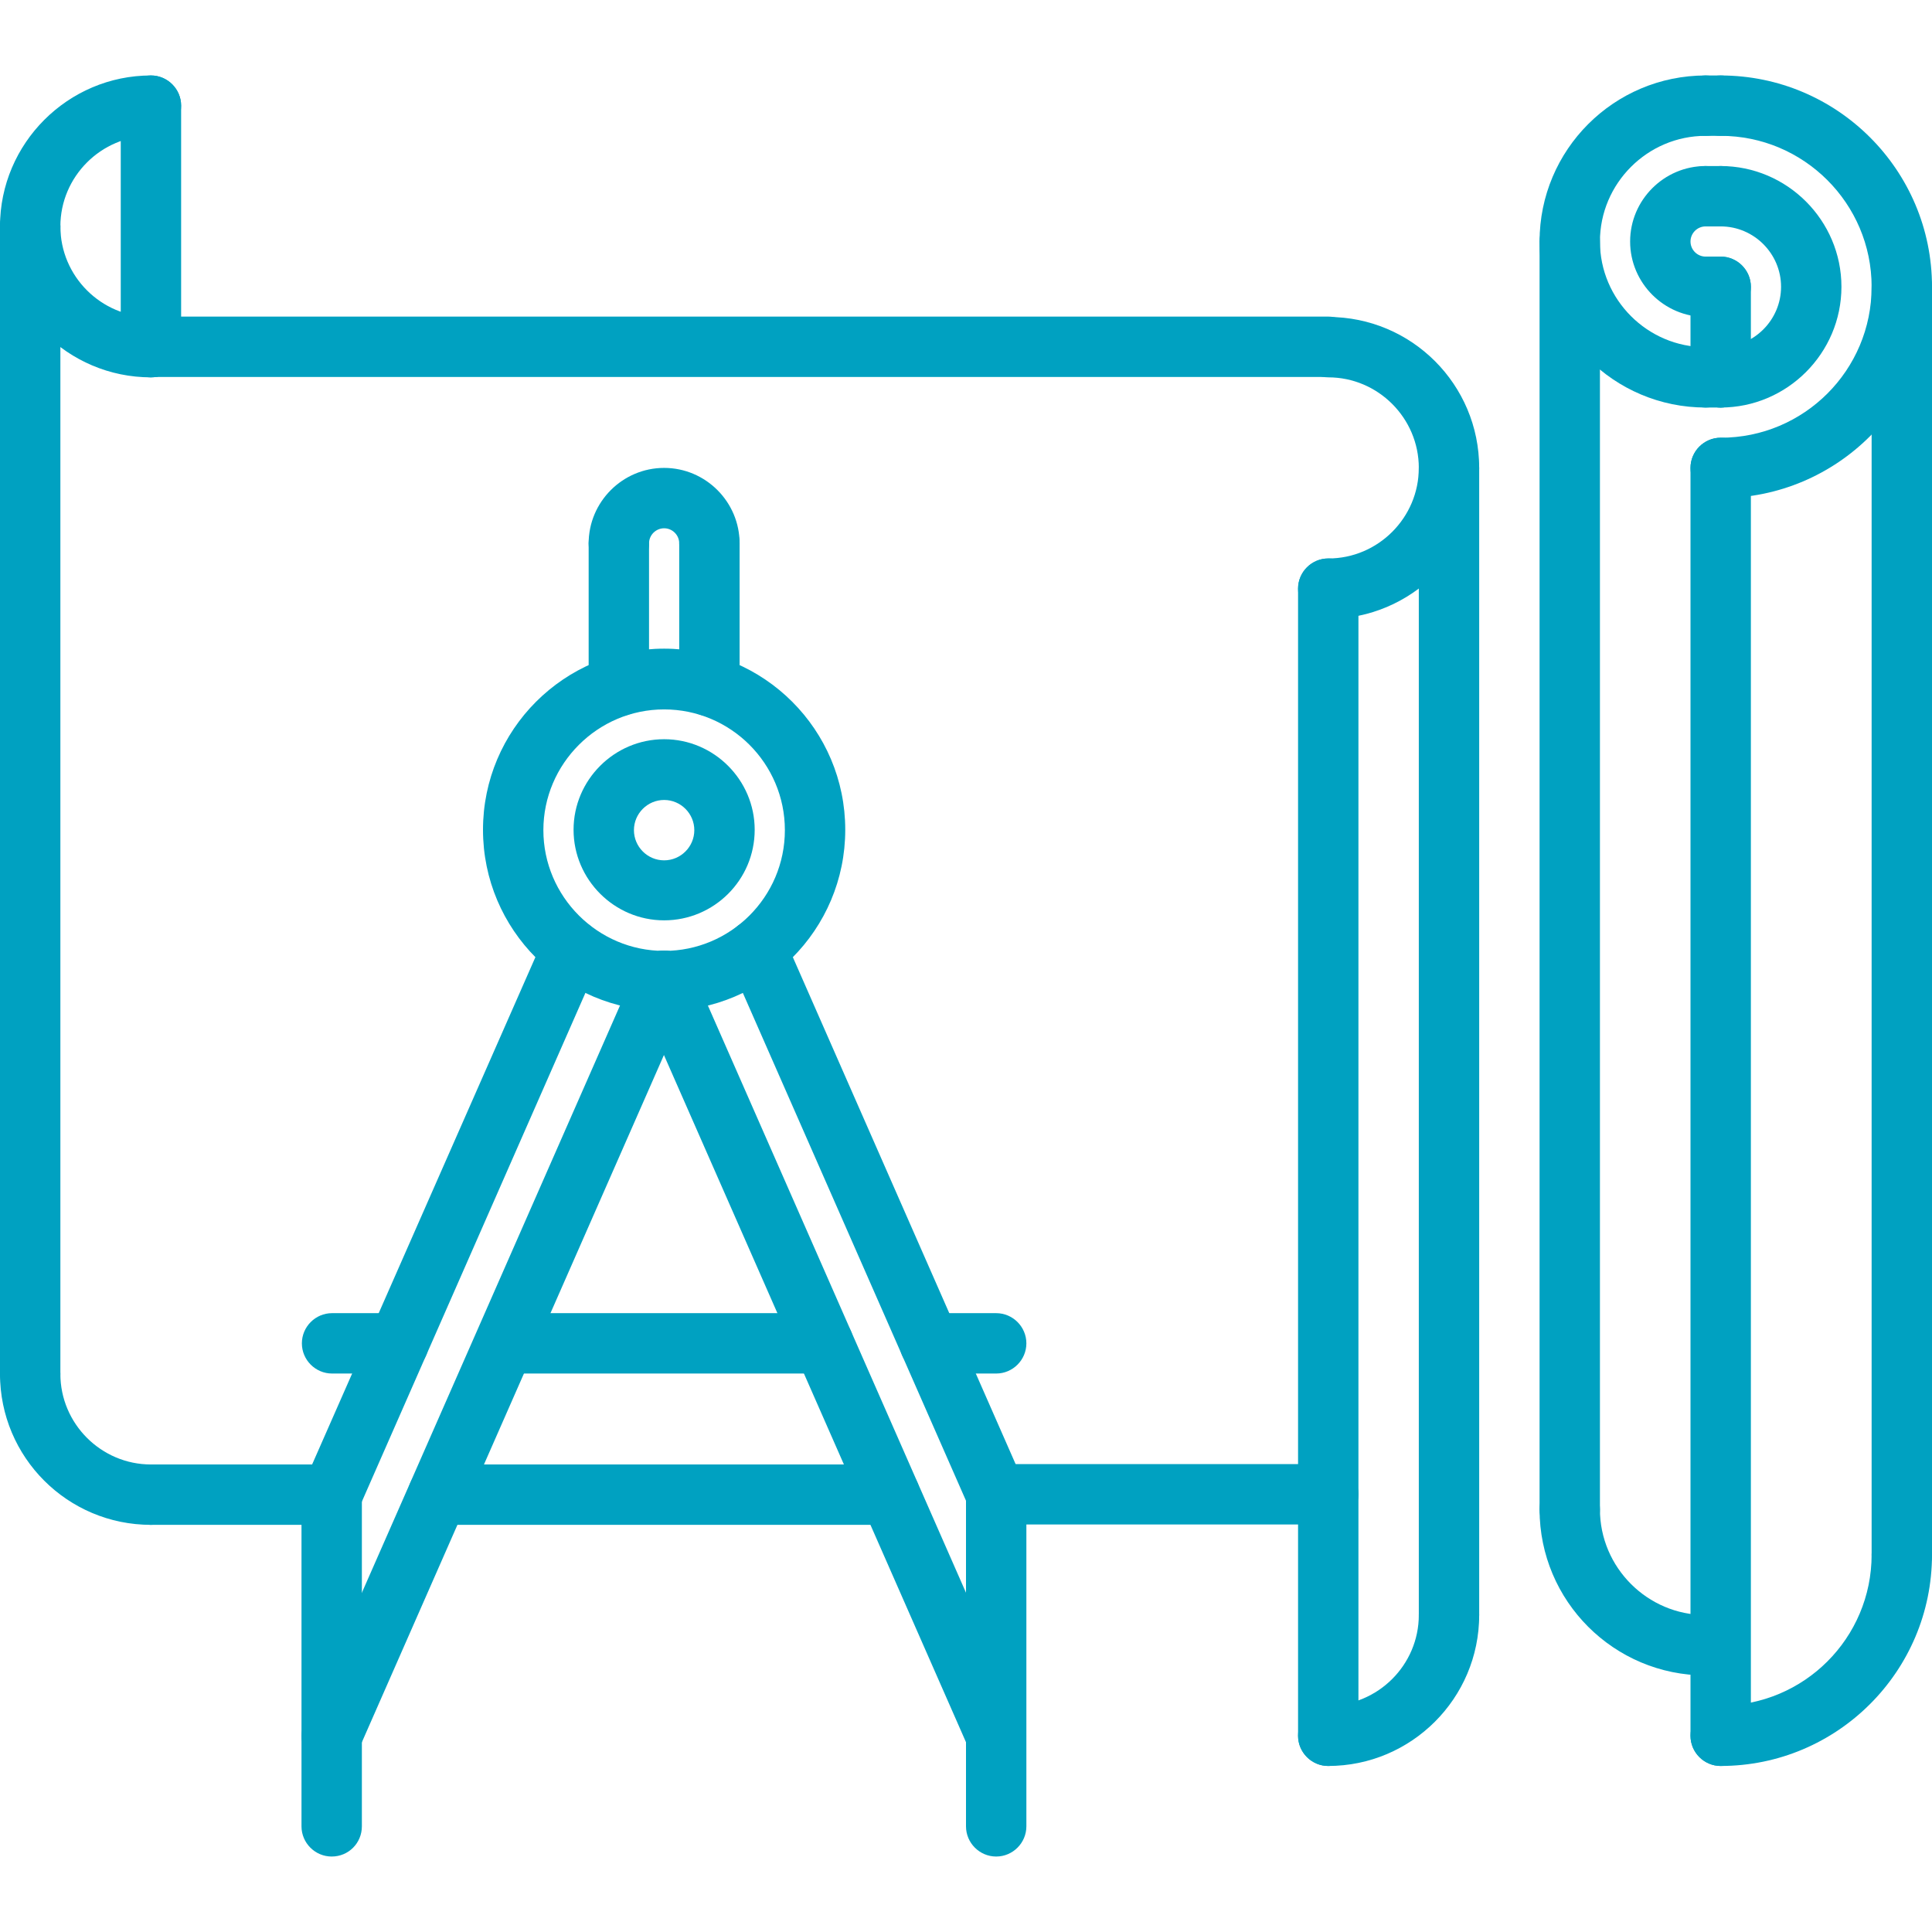
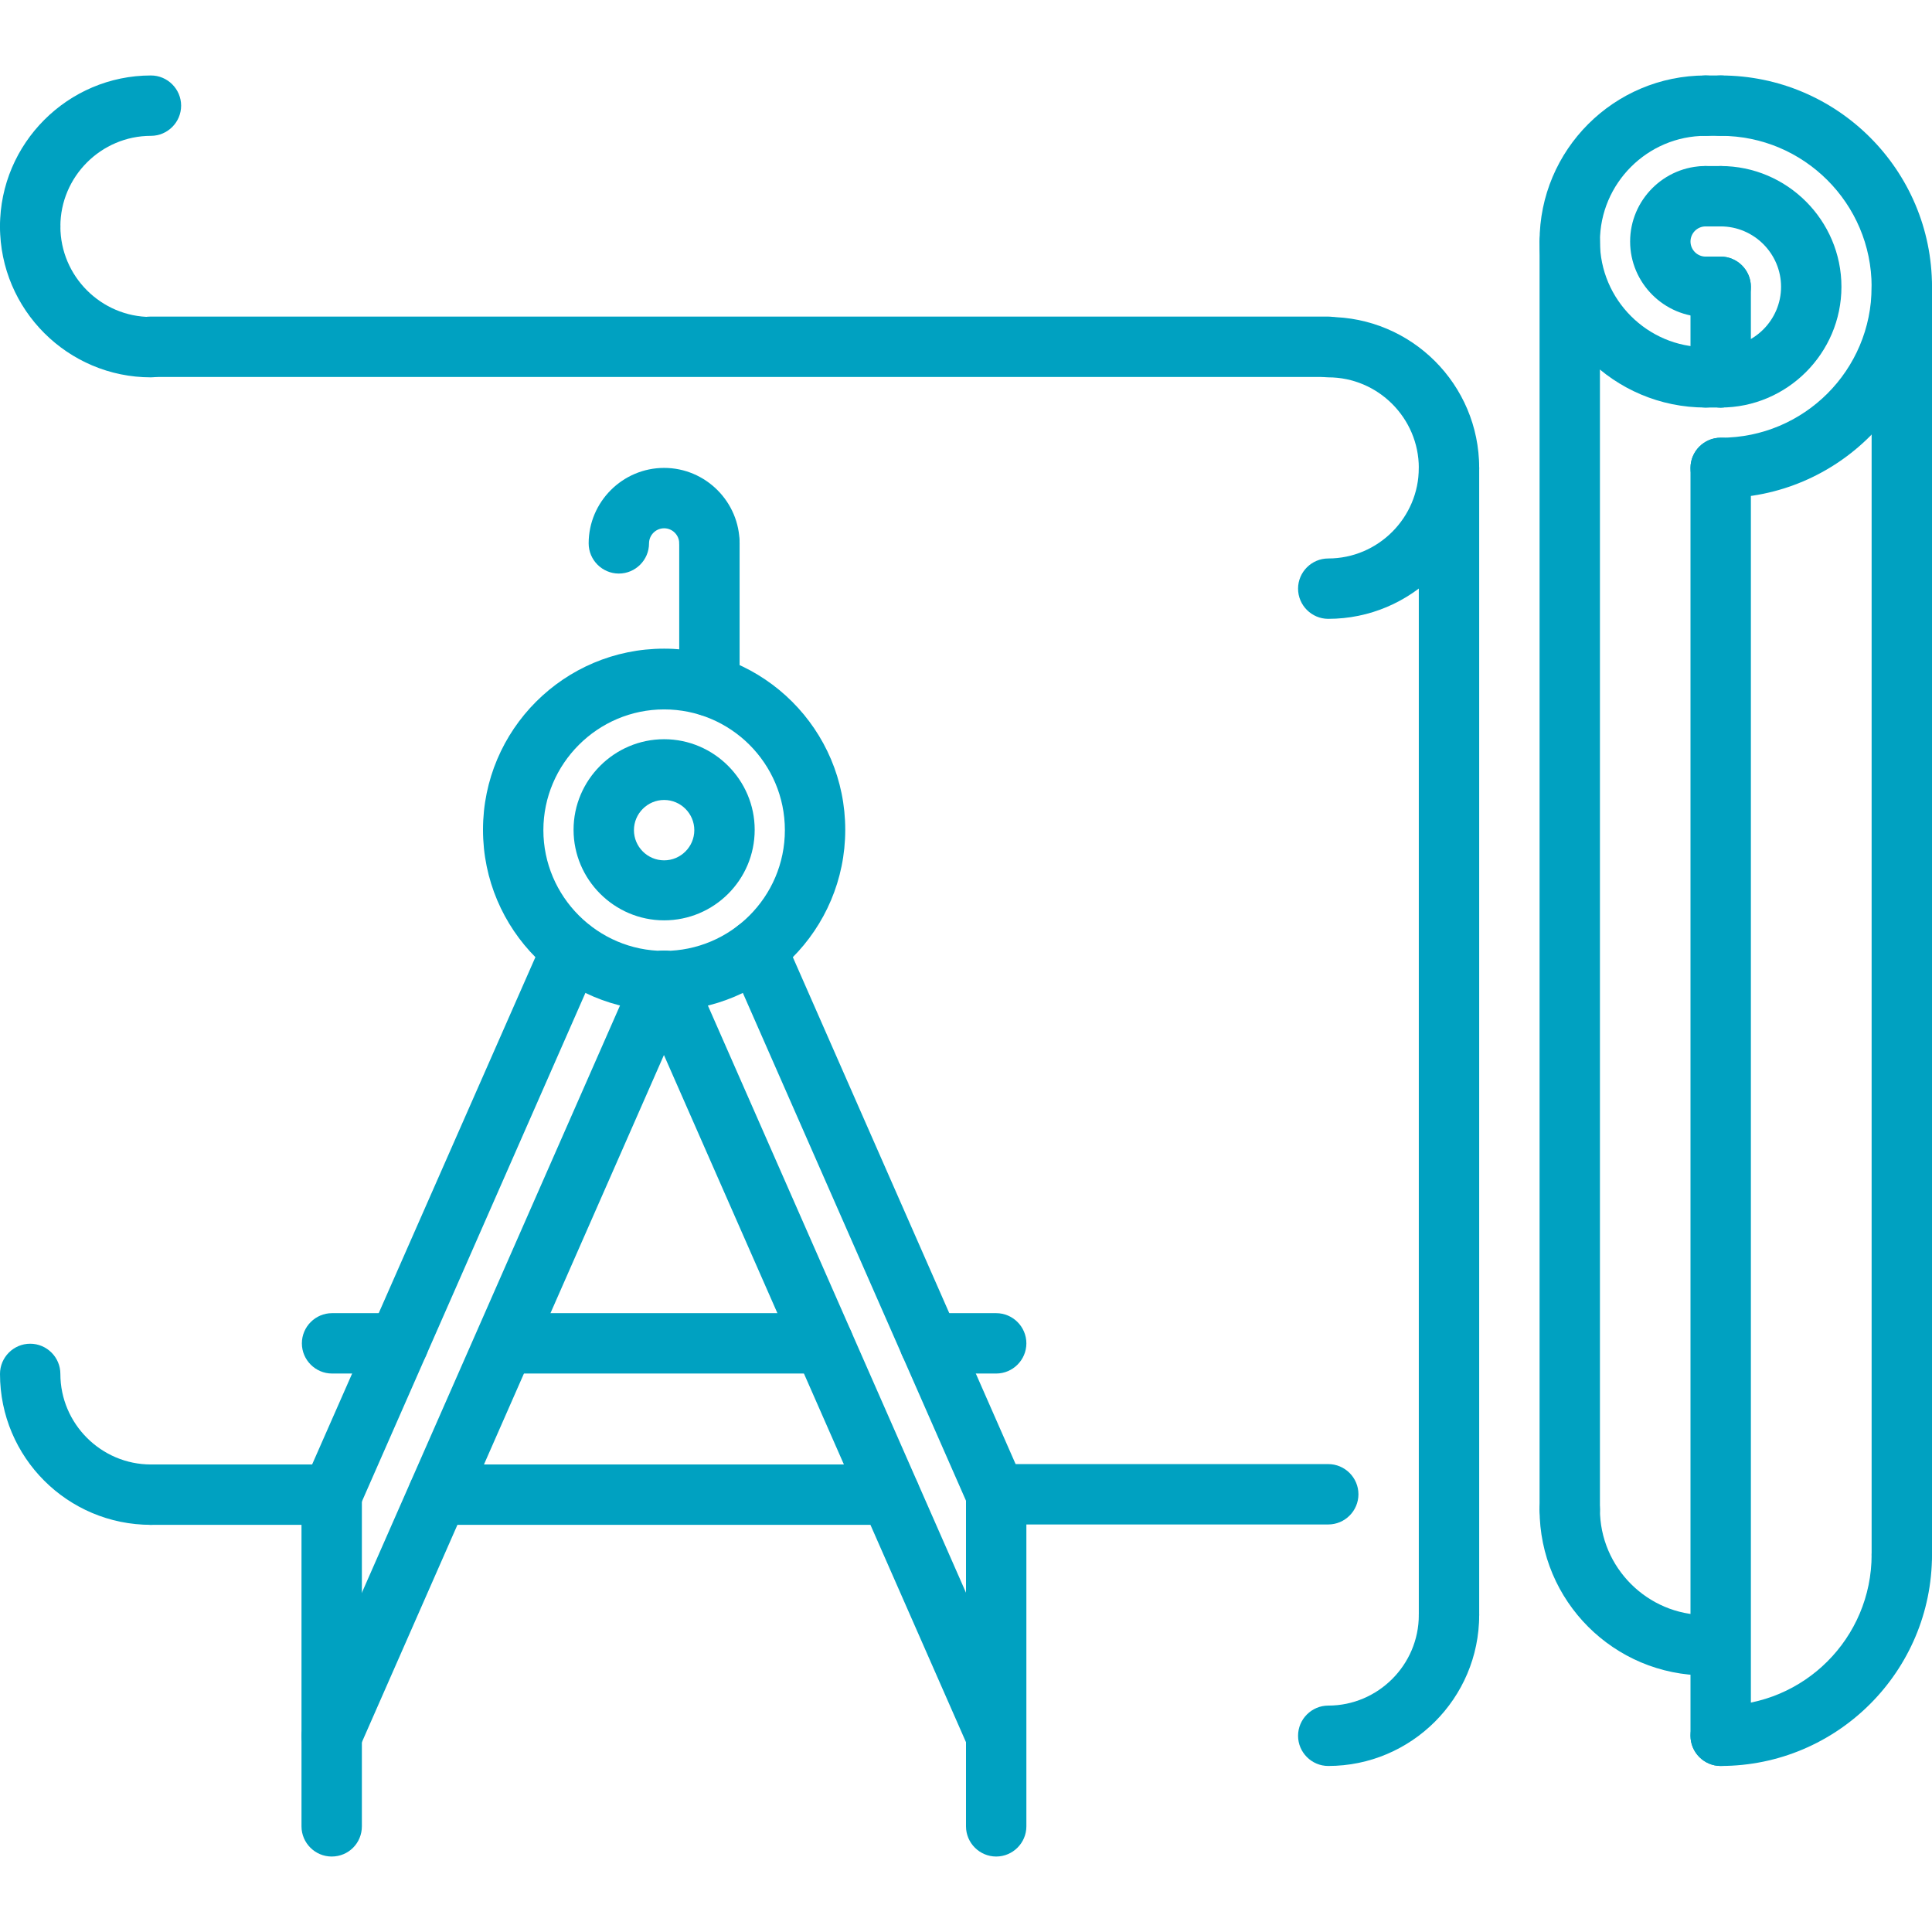
<svg xmlns="http://www.w3.org/2000/svg" id="icons" x="0px" y="0px" viewBox="0 0 512 512" style="enable-background:new 0 0 512 512;" xml:space="preserve">
  <style type="text/css"> .st0{fill:#00A1C1;} </style>
  <g>
    <g>
      <path class="st0" d="M456,132c-4.4,0-8-3.6-8-8s3.6-8,8-8c22.1,0,40-17.9,40-40S478,36,456,36c-4.4,0-8-3.6-8-8s3.6-8,8-8 c30.9,0,56,25.1,56,56S486.9,132,456,132z" />
    </g>
    <g>
      <path class="st0" d="M456,468c-4.4,0-8-3.6-8-8s3.6-8,8-8c22.1,0,40-17.9,40-40c0-4.4,3.6-8,8-8s8,3.6,8,8 C512,442.9,486.9,468,456,468z" />
    </g>
    <g>
      <path class="st0" d="M452,108c-24.3,0-44-19.7-44-44s19.7-44,44-44c4.4,0,8,3.6,8,8s-3.6,8-8,8c-15.4,0-28,12.6-28,28 s12.6,28,28,28c4.4,0,8,3.6,8,8S456.4,108,452,108z" />
    </g>
    <g>
      <path class="st0" d="M452,444c-24.3,0-44-19.7-44-44c0-4.4,3.6-8,8-8s8,3.6,8,8c0,15.4,12.6,28,28,28c4.4,0,8,3.6,8,8 S456.4,444,452,444z" />
    </g>
    <g>
      <path class="st0" d="M452,84c-11,0-20-9-20-20s9-20,20-20c4.4,0,8,3.6,8,8s-3.6,8-8,8c-2.2,0-4,1.8-4,4c0,2.2,1.8,4,4,4 c4.4,0,8,3.6,8,8S456.4,84,452,84z" />
    </g>
    <g>
      <path class="st0" d="M456,108c-4.4,0-8-3.6-8-8s3.6-8,8-8c8.8,0,16-7.2,16-16s-7.2-16-16-16c-4.4,0-8-3.6-8-8s3.6-8,8-8 c17.6,0,32,14.4,32,32S473.6,108,456,108z" />
    </g>
    <g>
      <path class="st0" d="M456,468c-4.4,0-8-3.6-8-8V124c0-4.4,3.6-8,8-8s8,3.6,8,8v336C464,464.4,460.4,468,456,468z" />
    </g>
    <g>
      <path class="st0" d="M504,420c-4.4,0-8-3.6-8-8V76c0-4.4,3.6-8,8-8s8,3.6,8,8v336C512,416.4,508.4,420,504,420z" />
    </g>
    <g>
      <path class="st0" d="M456,108c-4.4,0-8-3.6-8-8V76c0-4.4,3.6-8,8-8s8,3.6,8,8v24C464,104.4,460.4,108,456,108z" />
    </g>
    <g>
      <path class="st0" d="M456,84h-4c-4.4,0-8-3.6-8-8s3.6-8,8-8h4c4.4,0,8,3.6,8,8S460.4,84,456,84z" />
    </g>
    <g>
      <path class="st0" d="M456,108h-4c-4.4,0-8-3.6-8-8s3.6-8,8-8h4c4.4,0,8,3.6,8,8S460.4,108,456,108z" />
    </g>
    <g>
      <path class="st0" d="M456,60h-4c-4.4,0-8-3.6-8-8s3.6-8,8-8h4c4.4,0,8,3.6,8,8S460.4,60,456,60z" />
    </g>
    <g>
      <path class="st0" d="M416,408c-4.4,0-8-3.6-8-8V64c0-4.4,3.6-8,8-8s8,3.6,8,8v336C424,404.4,420.4,408,416,408z" />
    </g>
    <g>
      <path class="st0" d="M352,164c-4.4,0-8-3.6-8-8s3.6-8,8-8c13.2,0,24-10.8,24-24s-10.8-24-24-24c-4.4,0-8-3.6-8-8s3.6-8,8-8 c22.1,0,40,17.9,40,40S374,164,352,164z" />
    </g>
    <g>
      <path class="st0" d="M352,468c-4.4,0-8-3.6-8-8s3.6-8,8-8c13.2,0,24-10.8,24-24c0-4.4,3.6-8,8-8s8,3.6,8,8 C392,450.1,374,468,352,468z" />
    </g>
    <g>
-       <path class="st0" d="M352,468c-4.4,0-8-3.6-8-8V156c0-4.4,3.6-8,8-8s8,3.6,8,8v304C360,464.4,356.4,468,352,468z" />
-     </g>
+       </g>
    <g>
      <path class="st0" d="M384,436c-4.4,0-8-3.6-8-8V124c0-4.4,3.6-8,8-8s8,3.6,8,8v304C392,432.4,388.4,436,384,436z" />
    </g>
    <g>
      <path class="st0" d="M352,99.9H39.8c-4.4,0-8-3.6-8-8s3.6-8,8-8H352c4.4,0,8,3.6,8,8S356.4,99.9,352,99.9z" />
    </g>
    <g>
      <path class="st0" d="M352,404h-88c-4.4,0-8-3.6-8-8s3.6-8,8-8h88c4.4,0,8,3.6,8,8S356.4,404,352,404z" />
    </g>
    <g>
      <path class="st0" d="M40,404.1c-22.1,0-40-17.9-40-40c0-4.4,3.6-8,8-8s8,3.6,8,8c0,13.2,10.8,24,24,24c4.4,0,8,3.6,8,8 S44.4,404.1,40,404.1z" />
    </g>
    <g>
      <path class="st0" d="M8,68c-4.4,0-8-3.6-8-8C0,38,18,20,40,20c4.4,0,8,3.6,8,8s-3.6,8-8,8c-13.2,0-24,10.8-24,24 C16,64.4,12.4,68,8,68z" />
    </g>
    <g>
-       <path class="st0" d="M40,100c-4.4,0-8-3.6-8-8V28c0-4.4,3.6-8,8-8s8,3.6,8,8v64C48,96.5,44.4,100,40,100z" />
-     </g>
+       </g>
    <g>
-       <path class="st0" d="M8,372.1c-4.4,0-8-3.6-8-8V60c0-4.4,3.6-8,8-8s8,3.6,8,8v304.1C16,368.5,12.4,372.1,8,372.1z" />
-     </g>
+       </g>
    <g>
      <path class="st0" d="M40,100C18,100,0,82.1,0,60c0-4.4,3.6-8,8-8s8,3.6,8,8c0,13.2,10.8,24,24,24c4.4,0,8,3.6,8,8S44.5,100,40,100 z" />
    </g>
    <g>
      <path class="st0" d="M87.9,404.1H40c-4.4,0-8-3.6-8-8s3.6-8,8-8h47.9c4.4,0,8,3.6,8,8S92.4,404.1,87.9,404.1z" />
    </g>
    <g>
      <path class="st0" d="M235.8,404.1H116.1c-4.4,0-8-3.6-8-8s3.6-8,8-8h119.7c4.4,0,8,3.6,8,8S240.2,404.1,235.8,404.1z" />
    </g>
    <g>
      <path class="st0" d="M456,36h-4c-4.4,0-8-3.6-8-8s3.6-8,8-8h4c4.4,0,8,3.6,8,8S460.4,36,456,36z" />
    </g>
    <g>
      <g>
        <path class="st0" d="M176,267.9c-26.5,0-48-21.5-48-48c0-26.5,21.5-48,48-48s48,21.5,48,48C224,246.4,202.5,267.9,176,267.9z M176,188c-17.6,0-32,14.4-32,32c0,17.6,14.4,32,32,32s32-14.3,32-32C208,202.3,193.6,188,176,188z" />
      </g>
      <g>
        <path class="st0" d="M176,243.9c-13.2,0-24-10.8-24-24c0-13.2,10.8-24,24-24s24,10.8,24,24C200,233.2,189.2,243.9,176,243.9z M176,212c-4.4,0-8,3.6-8,8c0,4.4,3.6,8,8,8s8-3.6,8-8C184,215.6,180.4,212,176,212z" />
      </g>
      <g>
        <path class="st0" d="M188,152c-4.4,0-8-3.6-8-8c0-2.2-1.8-4-4-4s-4,1.8-4,4c0,4.4-3.6,8-8,8s-8-3.6-8-8c0-11,9-20,20-20 s20,9,20,20C196,148.4,192.4,152,188,152z" />
      </g>
      <g>
        <path class="st0" d="M264,468.1c-3.1,0-6-1.8-7.3-4.8l-88-200.2c-1.8-4,0.1-8.8,4.1-10.5c4.1-1.8,8.8,0.1,10.5,4.1l88,200.2 c1.8,4-0.1,8.8-4.1,10.5C266.2,467.9,265.1,468.1,264,468.1L264,468.1z" />
      </g>
      <g>
        <path class="st0" d="M264,492c-4.4,0-8-3.6-8-8v-87.9c0-4.4,3.6-8,8-8s8,3.6,8,8V484C272,488.4,268.4,492,264,492z" />
      </g>
      <g>
        <path class="st0" d="M87.9,468.1c-1.1,0-2.2-0.2-3.2-0.7c-4-1.8-5.9-6.5-4.1-10.5l88-200.2c1.8-4,6.5-5.9,10.5-4.1 c4,1.8,5.9,6.5,4.1,10.5l-88,200.2C94,466.4,91,468.1,87.9,468.1z" />
      </g>
      <g>
        <path class="st0" d="M264,404.1c-3.1,0-6-1.8-7.3-4.8l-63.5-144.5c-1.8-4,0.1-8.8,4.1-10.5c4.1-1.8,8.8,0.1,10.5,4.1l63.5,144.5 c1.8,4-0.1,8.8-4.1,10.5C266.2,403.9,265.1,404.1,264,404.1L264,404.1z" />
      </g>
      <g>
        <path class="st0" d="M87.9,404.1c-1.1,0-2.2-0.2-3.2-0.7c-4-1.8-5.9-6.5-4.1-10.5l63.6-144.5c1.8-4,6.5-5.9,10.5-4.1 s5.9,6.5,4.1,10.5L95.3,399.3C94,402.3,91,404.1,87.9,404.1z" />
      </g>
      <g>
        <path class="st0" d="M87.9,492c-4.4,0-8-3.6-8-8v-87.9c0-4.4,3.6-8,8-8s8,3.6,8,8V484C95.9,488.4,92.4,492,87.9,492z" />
      </g>
      <g>
        <path class="st0" d="M188,189.8c-4.4,0-8-3.6-8-8V144c0-4.4,3.6-8,8-8s8,3.6,8,8v37.8C196,186.2,192.4,189.8,188,189.8L188,189.8 z" />
      </g>
      <g>
-         <path class="st0" d="M164,189.8c-4.4,0-8-3.6-8-8V144c0-4.4,3.6-8,8-8s8,3.6,8,8v37.8C172,186.2,168.4,189.8,164,189.8L164,189.8 z" />
-       </g>
+         </g>
      <g>
        <path class="st0" d="M218.2,364H134c-4.4,0-8-3.6-8-8s3.6-8,8-8h84.2c4.4,0,8,3.6,8,8S222.7,364,218.2,364z" />
      </g>
      <g>
        <path class="st0" d="M264,364h-17.6c-4.4,0-8-3.6-8-8s3.6-8,8-8H264c4.4,0,8,3.6,8,8S268.4,364,264,364z" />
      </g>
      <g>
        <path class="st0" d="M105.6,364H88c-4.4,0-8-3.6-8-8s3.6-8,8-8h17.6c4.4,0,8,3.6,8,8S110,364,105.6,364z" />
      </g>
    </g>
  </g>
</svg>